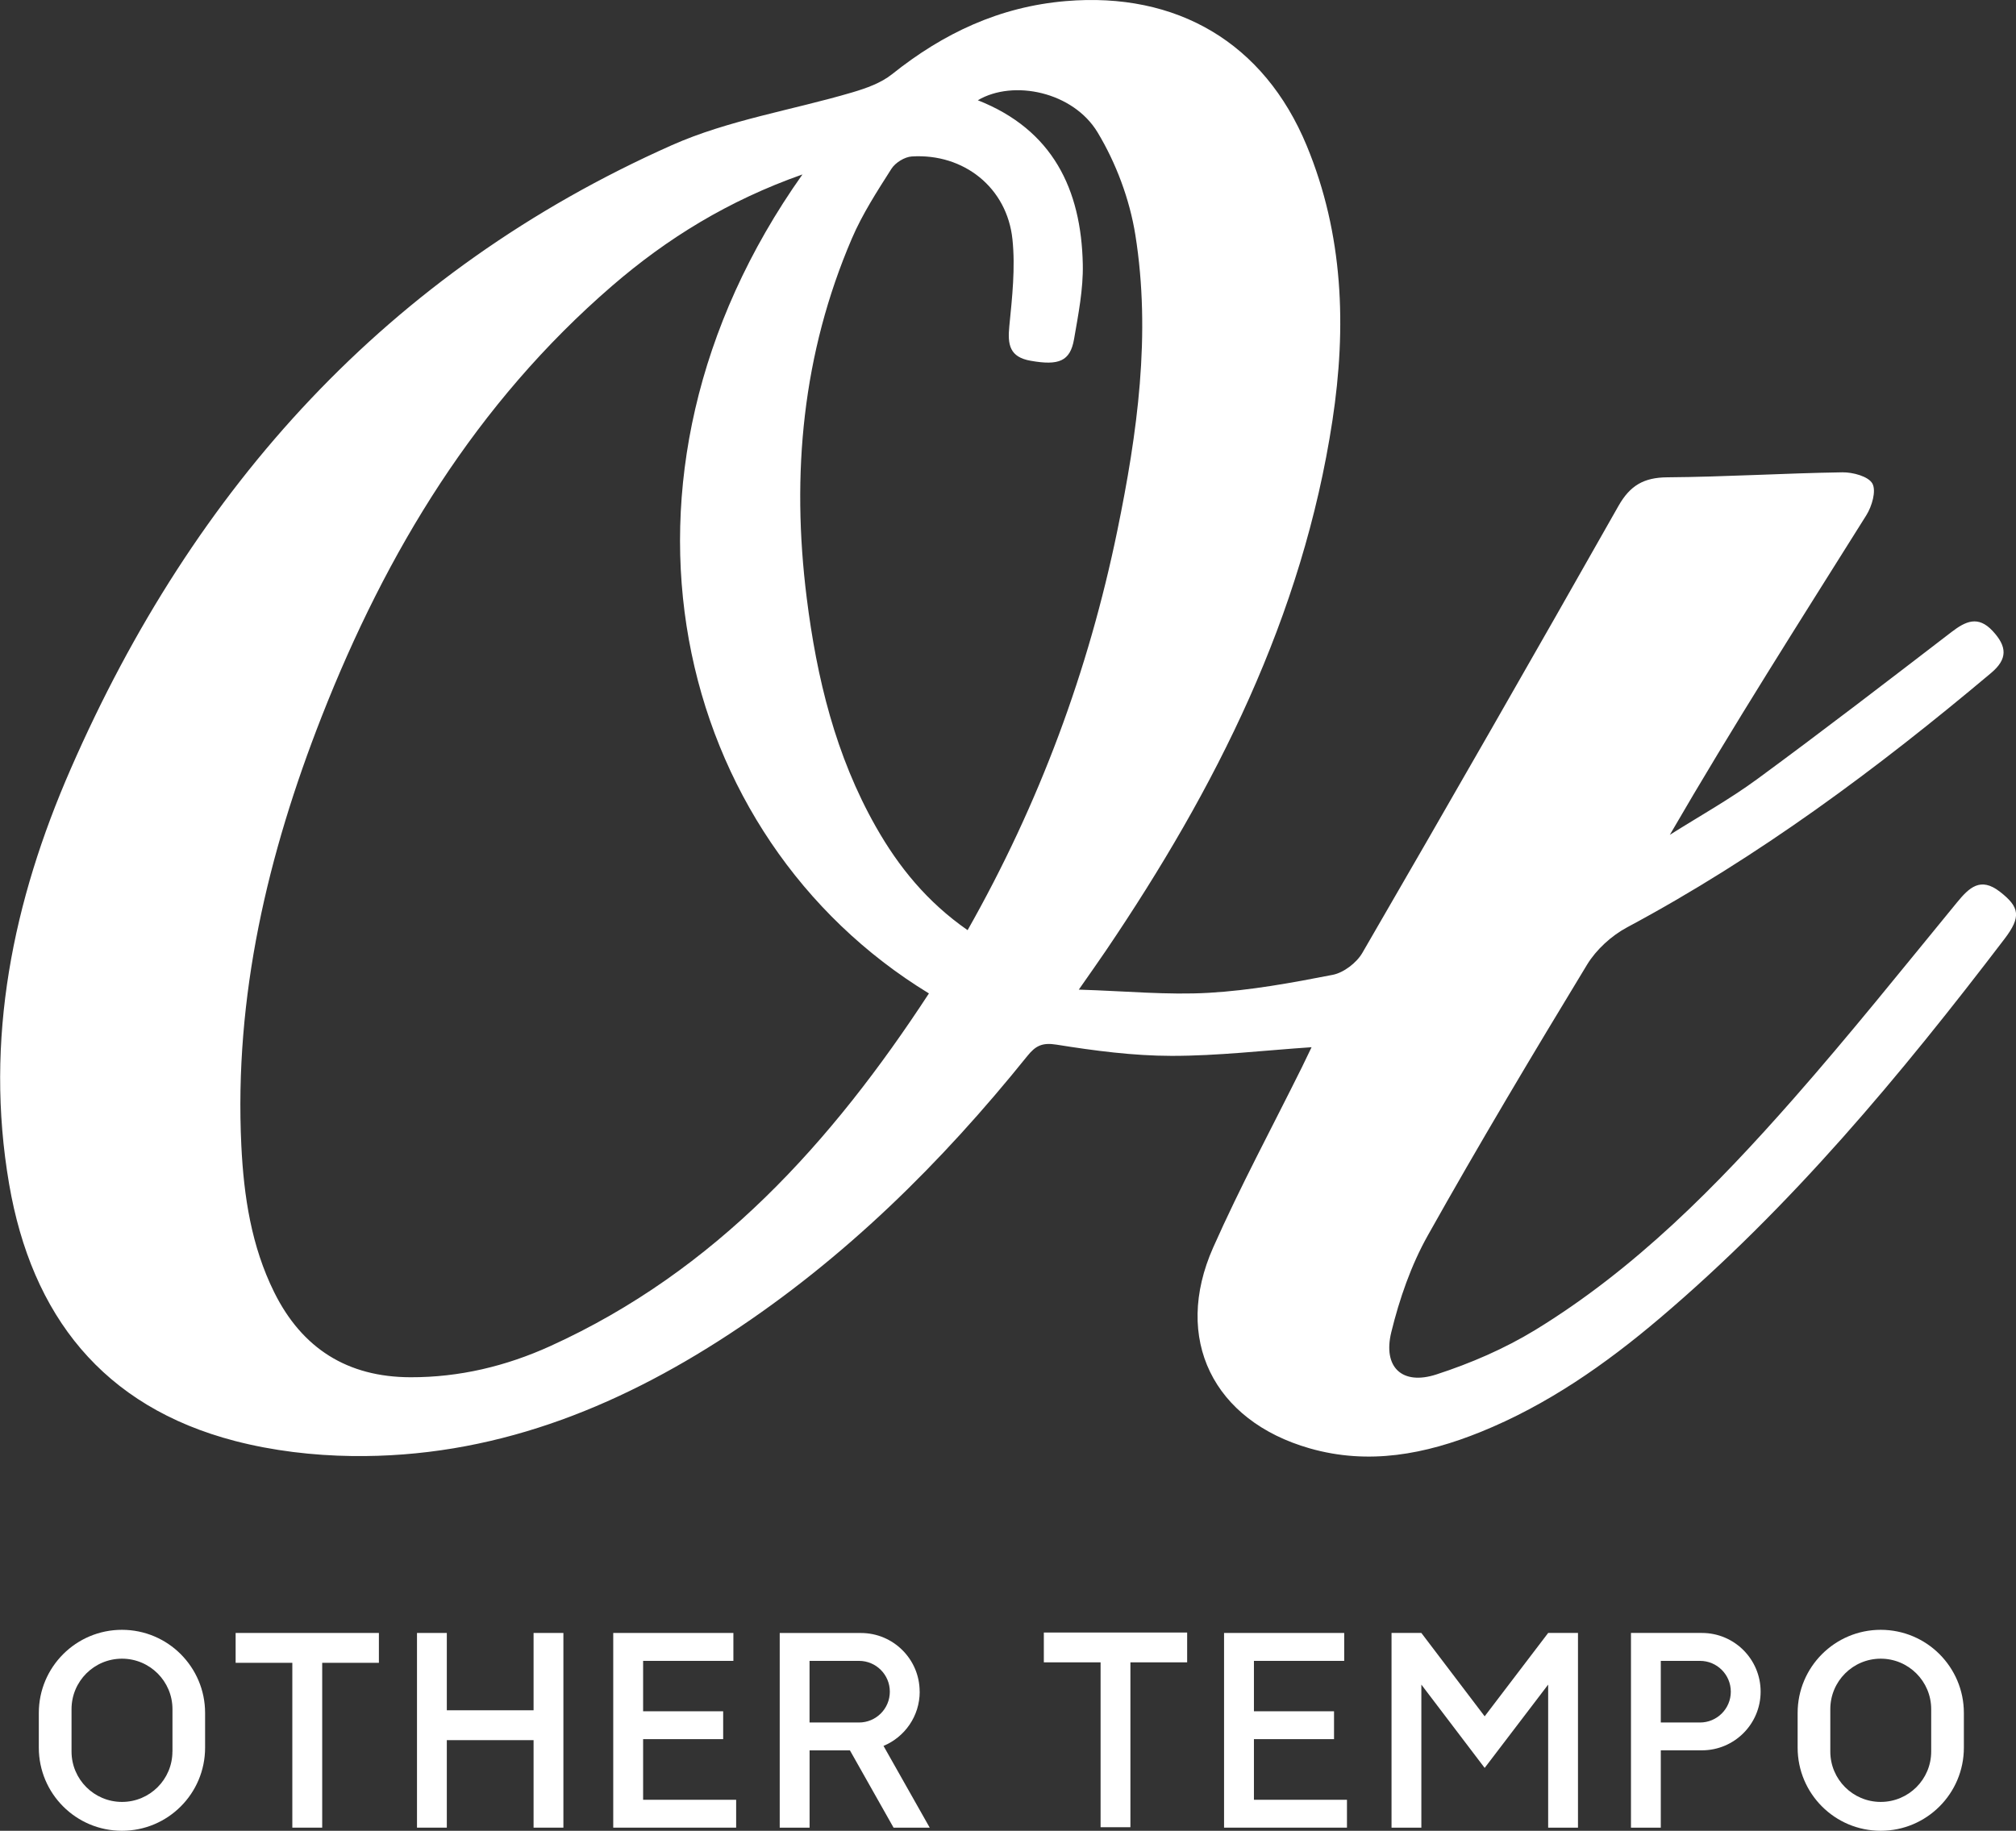
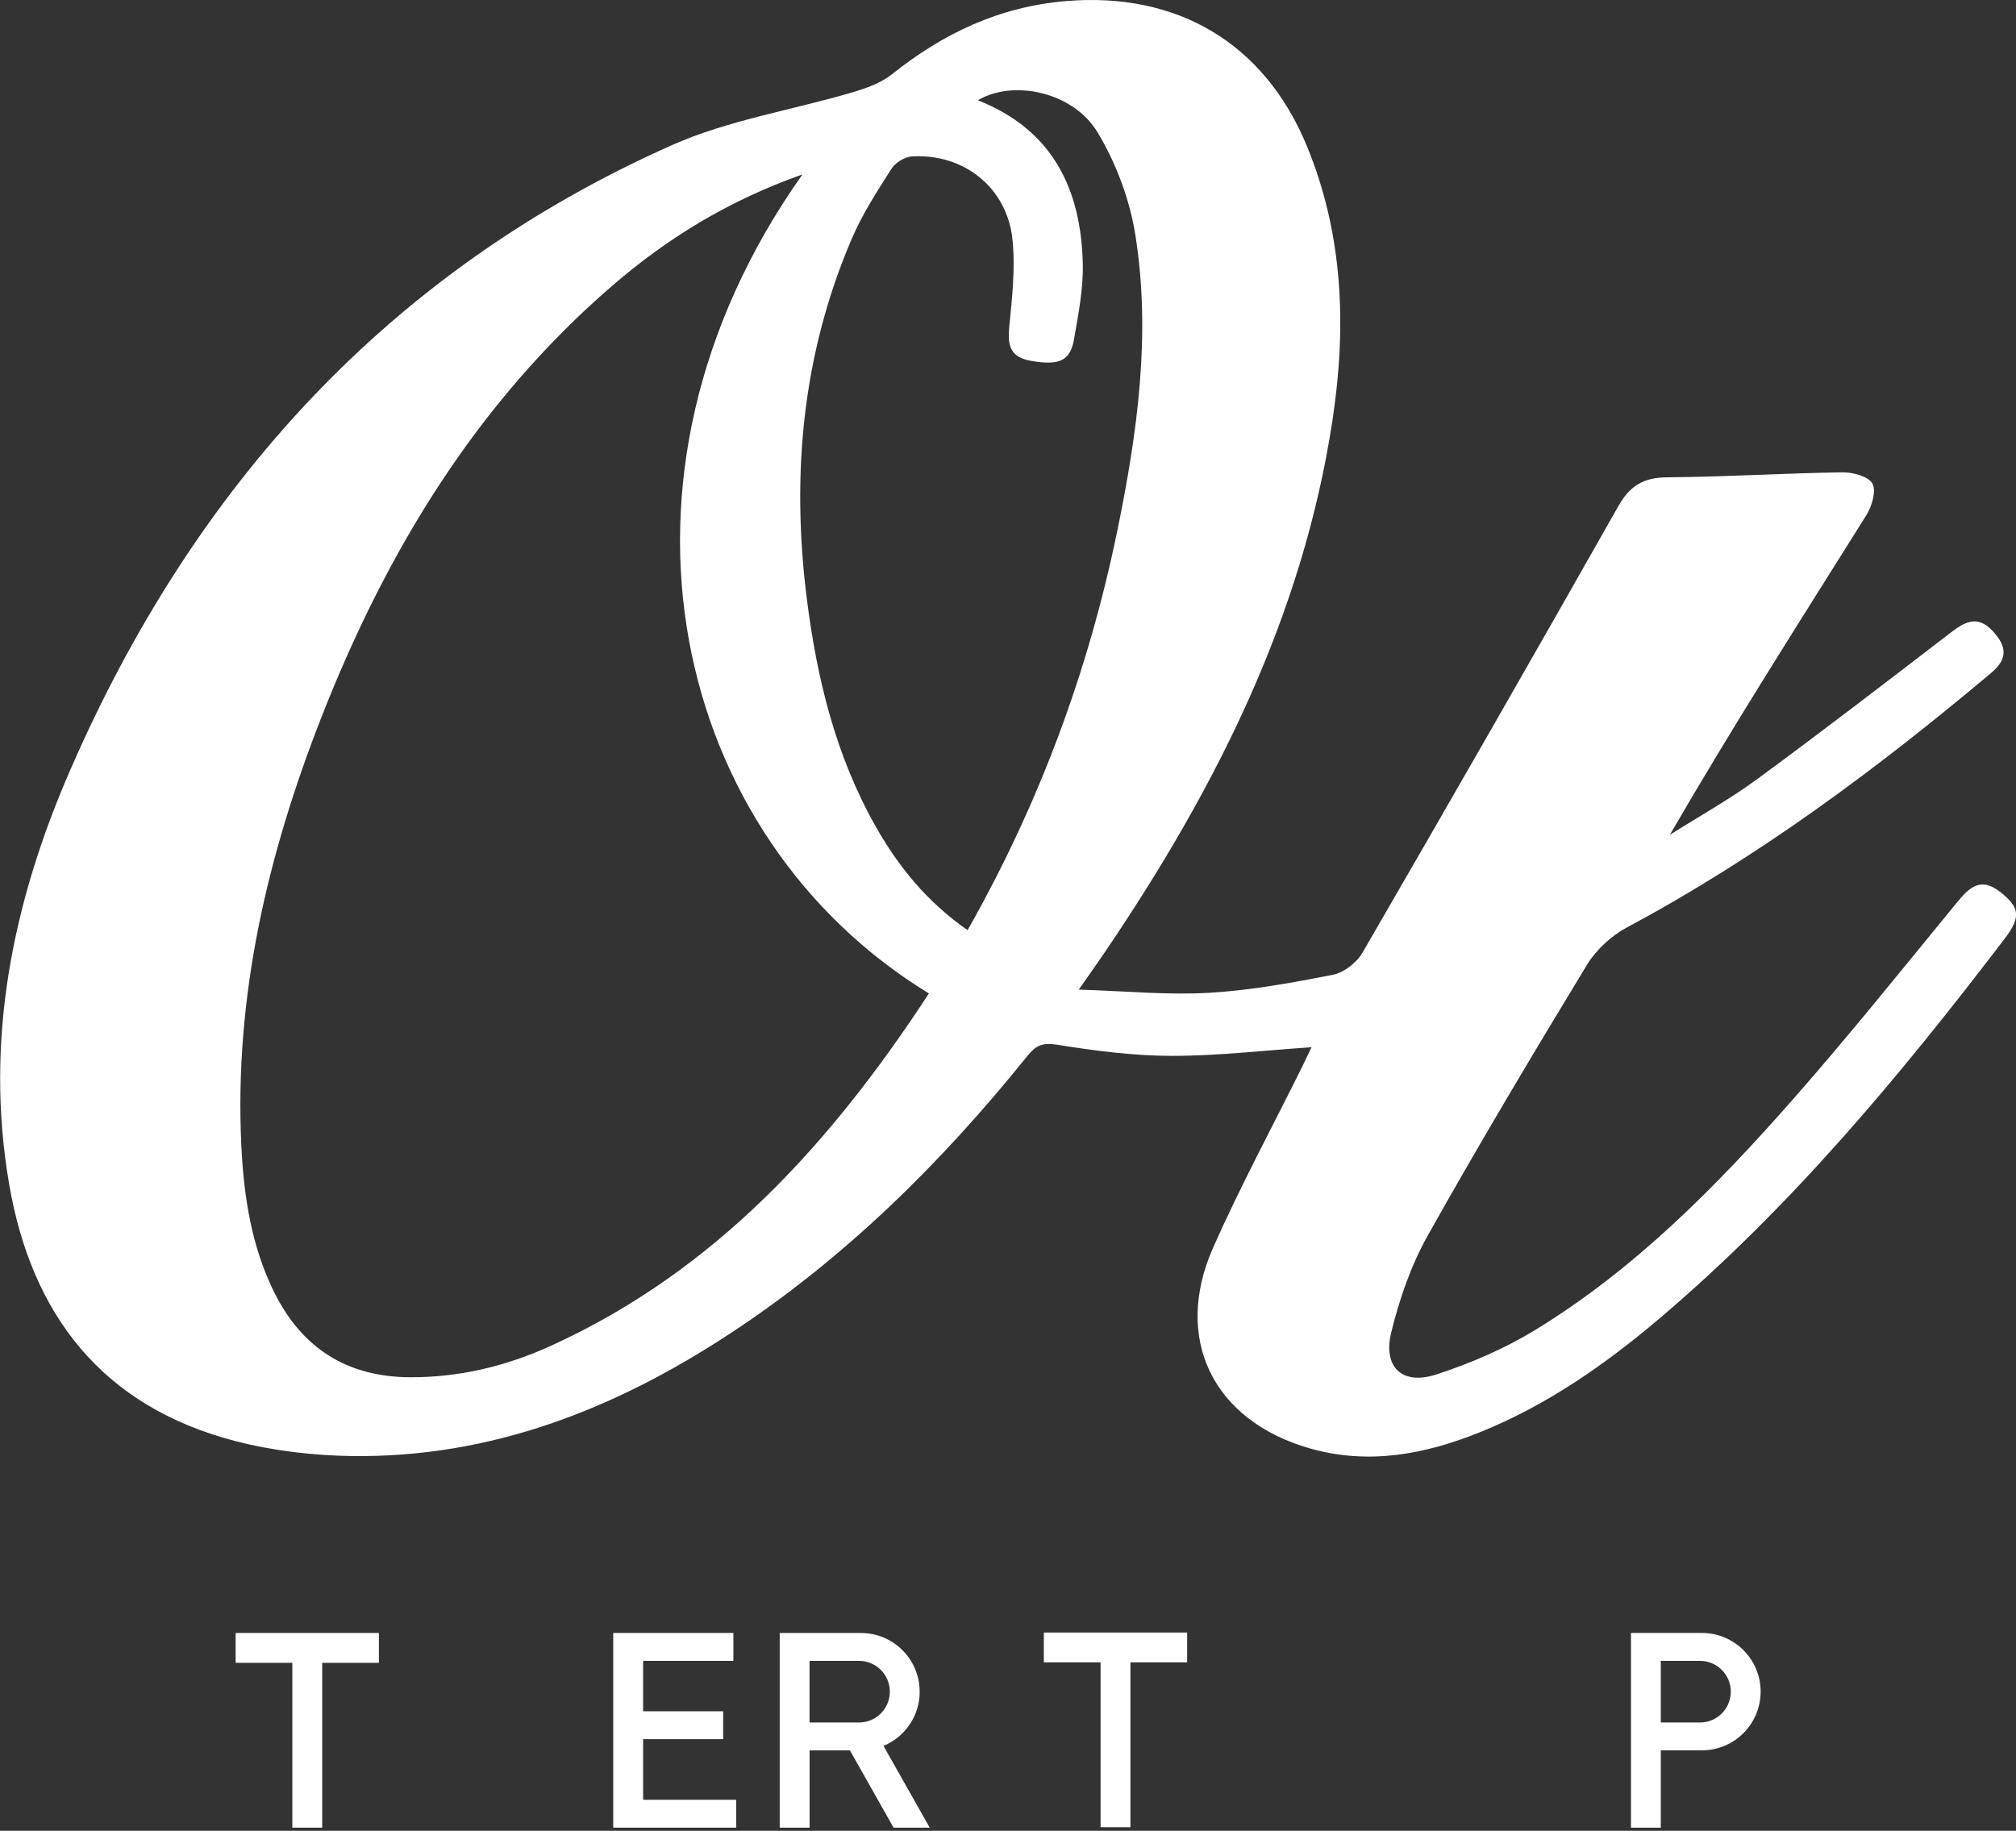
<svg xmlns="http://www.w3.org/2000/svg" id="_레이어_2" data-name="레이어 2" viewBox="0 0 423.85 384.98">
  <rect x="0" y="0" width="423.85" height="384.98" fill="#333333" stroke="none" />
  <defs>
    <style>
      .cls-1 {
        fill: #fff;
        stroke-width: 0px;
      }
    </style>
  </defs>
  <g id="_레이어_1-2" data-name="레이어 1">
    <g>
      <path class="cls-1" d="M226.81,208.1c9.98.31,18.7,1.17,27.34.67,8.73-.5,17.44-2.1,26.04-3.78,2.32-.45,5.02-2.53,6.23-4.61,18.11-31.24,36.06-62.57,53.85-93.99,2.44-4.31,5.34-5.98,10.26-6.02,12.27-.09,24.54-.86,36.82-1.05,2.19-.03,5.48.85,6.31,2.37.85,1.56-.11,4.79-1.28,6.66-13.9,22.17-27.99,44.22-41.31,67.2,6.14-3.88,12.52-7.43,18.36-11.71,13.77-10.11,27.31-20.53,40.85-30.93,2.99-2.29,5.59-3.51,8.64-.25,3.1,3.32,3.18,5.92-.3,8.85-23.91,20.11-48.88,38.69-76.53,53.49-3.29,1.76-6.49,4.68-8.42,7.85-11.43,18.83-22.73,37.76-33.5,56.97-3.51,6.26-5.95,13.32-7.66,20.31-1.81,7.39,2.29,11.23,9.48,8.89,7.17-2.33,14.3-5.4,20.73-9.32,21.04-12.85,38.18-30.27,54.32-48.62,11.83-13.45,23.03-27.45,34.39-41.3,2.59-3.16,4.96-5.43,9.03-2.27,4.19,3.25,4.51,5.29.97,9.93-21.87,28.68-44.87,56.35-72.5,79.78-11.43,9.7-23.66,18.24-37.65,23.9-11.61,4.69-23.5,7-35.94,3.44-20.25-5.8-28.81-23.01-20.28-42.23,5.7-12.85,12.39-25.26,18.64-37.87.71-1.44,1.39-2.89,2.05-4.25-9.98.67-19.71,1.83-29.44,1.82-8.07-.01-16.2-1.08-24.19-2.36-3.04-.49-4.43.27-6.14,2.4-18.1,22.5-38.45,42.61-62.71,58.5-24.07,15.77-50.05,25.99-79.25,25.61-8.22-.11-16.64-1.1-24.58-3.16-27.83-7.23-42.78-26.42-47.52-54.02-5.23-30.46.81-59.57,12.96-87.34C40.74,102.46,81.53,57.11,141.2,30.55c11.96-5.32,25.36-7.39,38.04-11.14,2.9-.86,5.98-1.95,8.3-3.8C198.3,7.01,210.12,1.41,224.08.23c23.31-1.97,41.68,8.73,50.65,30.41,7.72,18.65,8.39,38.15,5.41,57.75-6.25,41.21-24.54,77.39-47.61,111.48-1.55,2.29-3.15,4.54-5.72,8.23ZM168.71,36.68c-15.59,5.5-28.44,13.43-40.03,23.44-28.54,24.66-47.45,55.9-61.06,90.59-11.35,28.95-18.4,58.81-16.88,90.2.52,10.65,2.1,21.13,6.91,30.83,5.86,11.82,15.4,17.84,28.65,17.87,10.29.03,20.1-2.33,29.39-6.55,34.81-15.81,59.15-42.85,79.61-74.16-53.78-32.8-71.95-108.17-26.59-172.22ZM203.43,195.6c15.14-26.74,25.42-54.58,31.47-83.97,4.23-20.55,7.13-41.32,3.8-62.23-1.19-7.46-4.05-15.11-7.95-21.58-5.13-8.5-17.68-11.16-25.17-6.74,15.73,6.2,21.74,18.7,22.07,34.49.11,5.24-.94,10.54-1.84,15.75-.81,4.66-3.21,5.59-9.13,4.54-4.39-.77-4.87-3.35-4.48-7.25.6-6.07,1.29-12.27.66-18.28-1.13-10.89-10.25-18.11-21.16-17.43-1.5.09-3.46,1.3-4.28,2.59-3.01,4.73-6.11,9.51-8.31,14.64-10.41,24.23-12.76,49.57-9.51,75.55,2.11,16.89,6.07,33.24,14.56,48.2,4.78,8.43,10.78,15.81,19.28,21.72Z" />
      <g>
-         <path class="cls-1" d="M38,347.84c-3.16-3.16-7.53-5.12-12.36-5.12-9.66,0-17.48,7.83-17.48,17.48v7.3c0,9.66,7.82,17.48,17.48,17.48s17.48-7.82,17.48-17.48v-7.3c0-4.83-1.96-9.19-5.12-12.36ZM36.25,368.31c0,5.86-4.75,10.6-10.6,10.6s-10.61-4.74-10.61-10.6v-8.91c0-5.86,4.75-10.61,10.61-10.61,2.93,0,5.58,1.19,7.5,3.11,1.92,1.92,3.11,4.57,3.11,7.5v8.91Z" />
-         <path class="cls-1" d="M407.77,347.84c-3.16-3.16-7.53-5.12-12.36-5.12-9.65,0-17.47,7.83-17.47,17.48v7.3c0,9.66,7.82,17.48,17.47,17.48s17.48-7.82,17.48-17.48v-7.3c0-4.83-1.96-9.19-5.12-12.36ZM406.02,368.31c0,5.86-4.75,10.6-10.61,10.6s-10.6-4.74-10.6-10.6v-8.91c0-5.86,4.75-10.61,10.6-10.61,2.93,0,5.58,1.19,7.5,3.11,1.92,1.92,3.11,4.57,3.11,7.5v8.91Z" />
        <polygon class="cls-1" points="154.77 378.46 154.77 384.32 128.93 384.32 128.93 343.38 154.19 343.38 154.19 349.25 135.21 349.25 135.21 359.85 152.04 359.85 152.04 365.71 135.21 365.71 135.21 378.46 154.77 378.46" />
        <polygon class="cls-1" points="79.66 343.38 79.66 349.66 67.74 349.66 67.74 384.32 61.46 384.32 61.46 349.66 49.54 349.66 49.54 343.38 79.66 343.38" />
        <polygon class="cls-1" points="249.59 343.29 249.59 349.56 237.66 349.56 237.66 384.23 231.39 384.23 231.39 349.56 219.46 349.56 219.46 343.29 249.59 343.29" />
-         <polygon class="cls-1" points="118.45 343.38 118.45 384.32 112.18 384.32 112.18 365.92 93.94 365.92 93.94 384.32 87.67 384.32 87.67 343.38 93.94 343.38 93.94 359.64 112.18 359.64 112.18 343.38 118.45 343.38" />
-         <polygon class="cls-1" points="283.19 378.46 283.19 384.32 257.35 384.32 257.35 343.38 282.61 343.38 282.61 349.25 263.63 349.25 263.63 359.85 280.47 359.85 280.47 365.71 263.63 365.71 263.63 378.46 283.19 378.46" />
-         <polygon class="cls-1" points="331.76 343.38 331.76 384.32 325.49 384.32 325.49 354.24 312.14 371.76 298.83 354.24 298.83 384.32 292.56 384.32 292.56 343.38 298.83 343.38 312.14 360.91 325.49 343.38 331.76 343.38" />
        <path class="cls-1" d="M170.2,362.2v-12.95h10.4c3.58,0,6.48,2.9,6.48,6.48h0c0,3.58-2.9,6.48-6.48,6.48h-10.4ZM193.35,355.72c0-3.41-1.38-6.49-3.62-8.72-2.23-2.23-5.32-3.61-8.72-3.61h-17.08v40.94h6.28v-16.26h8.48l9.18,16.26h7.6l-9.72-17.2c4.47-1.86,7.61-6.26,7.61-11.4Z" />
        <path class="cls-1" d="M342.9,343.38v40.94h6.27v-16.26h8.65c6.81,0,12.34-5.52,12.34-12.34h0c0-6.81-5.52-12.34-12.34-12.34h-14.92ZM357.41,362.2h-8.24v-12.95h8.24c3.58,0,6.48,2.9,6.48,6.48h0c0,3.58-2.9,6.48-6.48,6.48Z" />
      </g>
    </g>
  </g>
</svg>